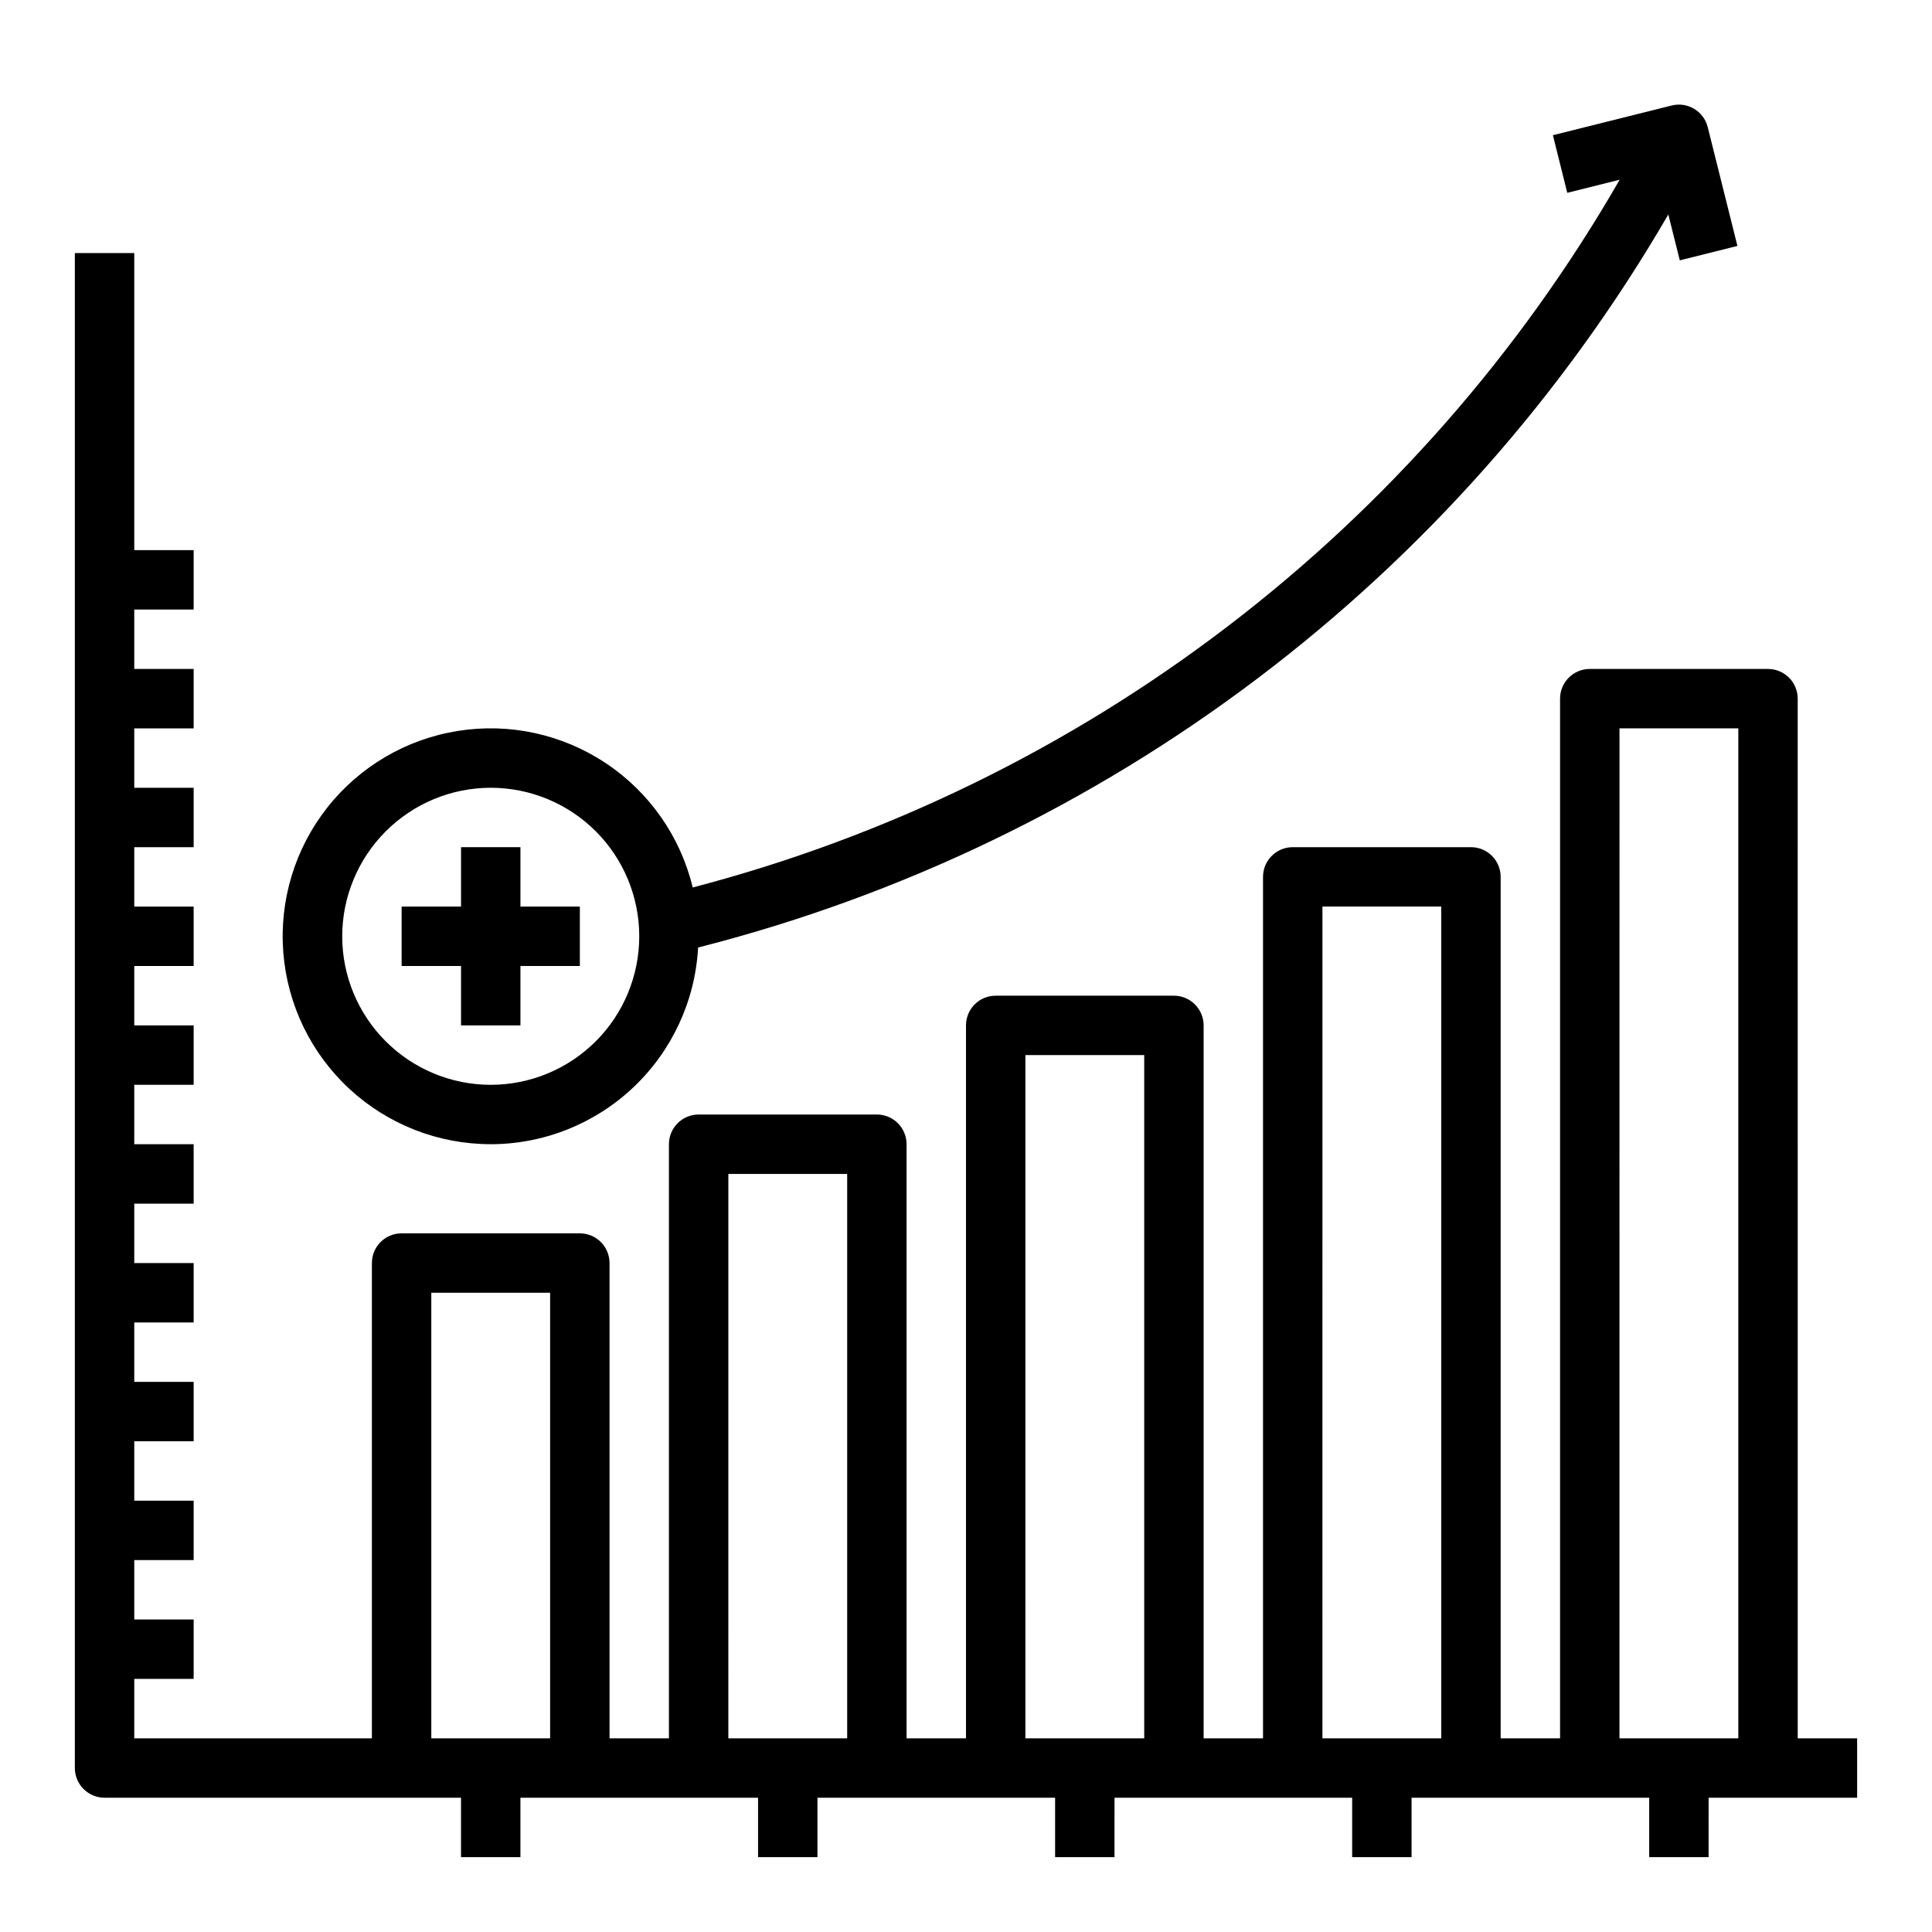
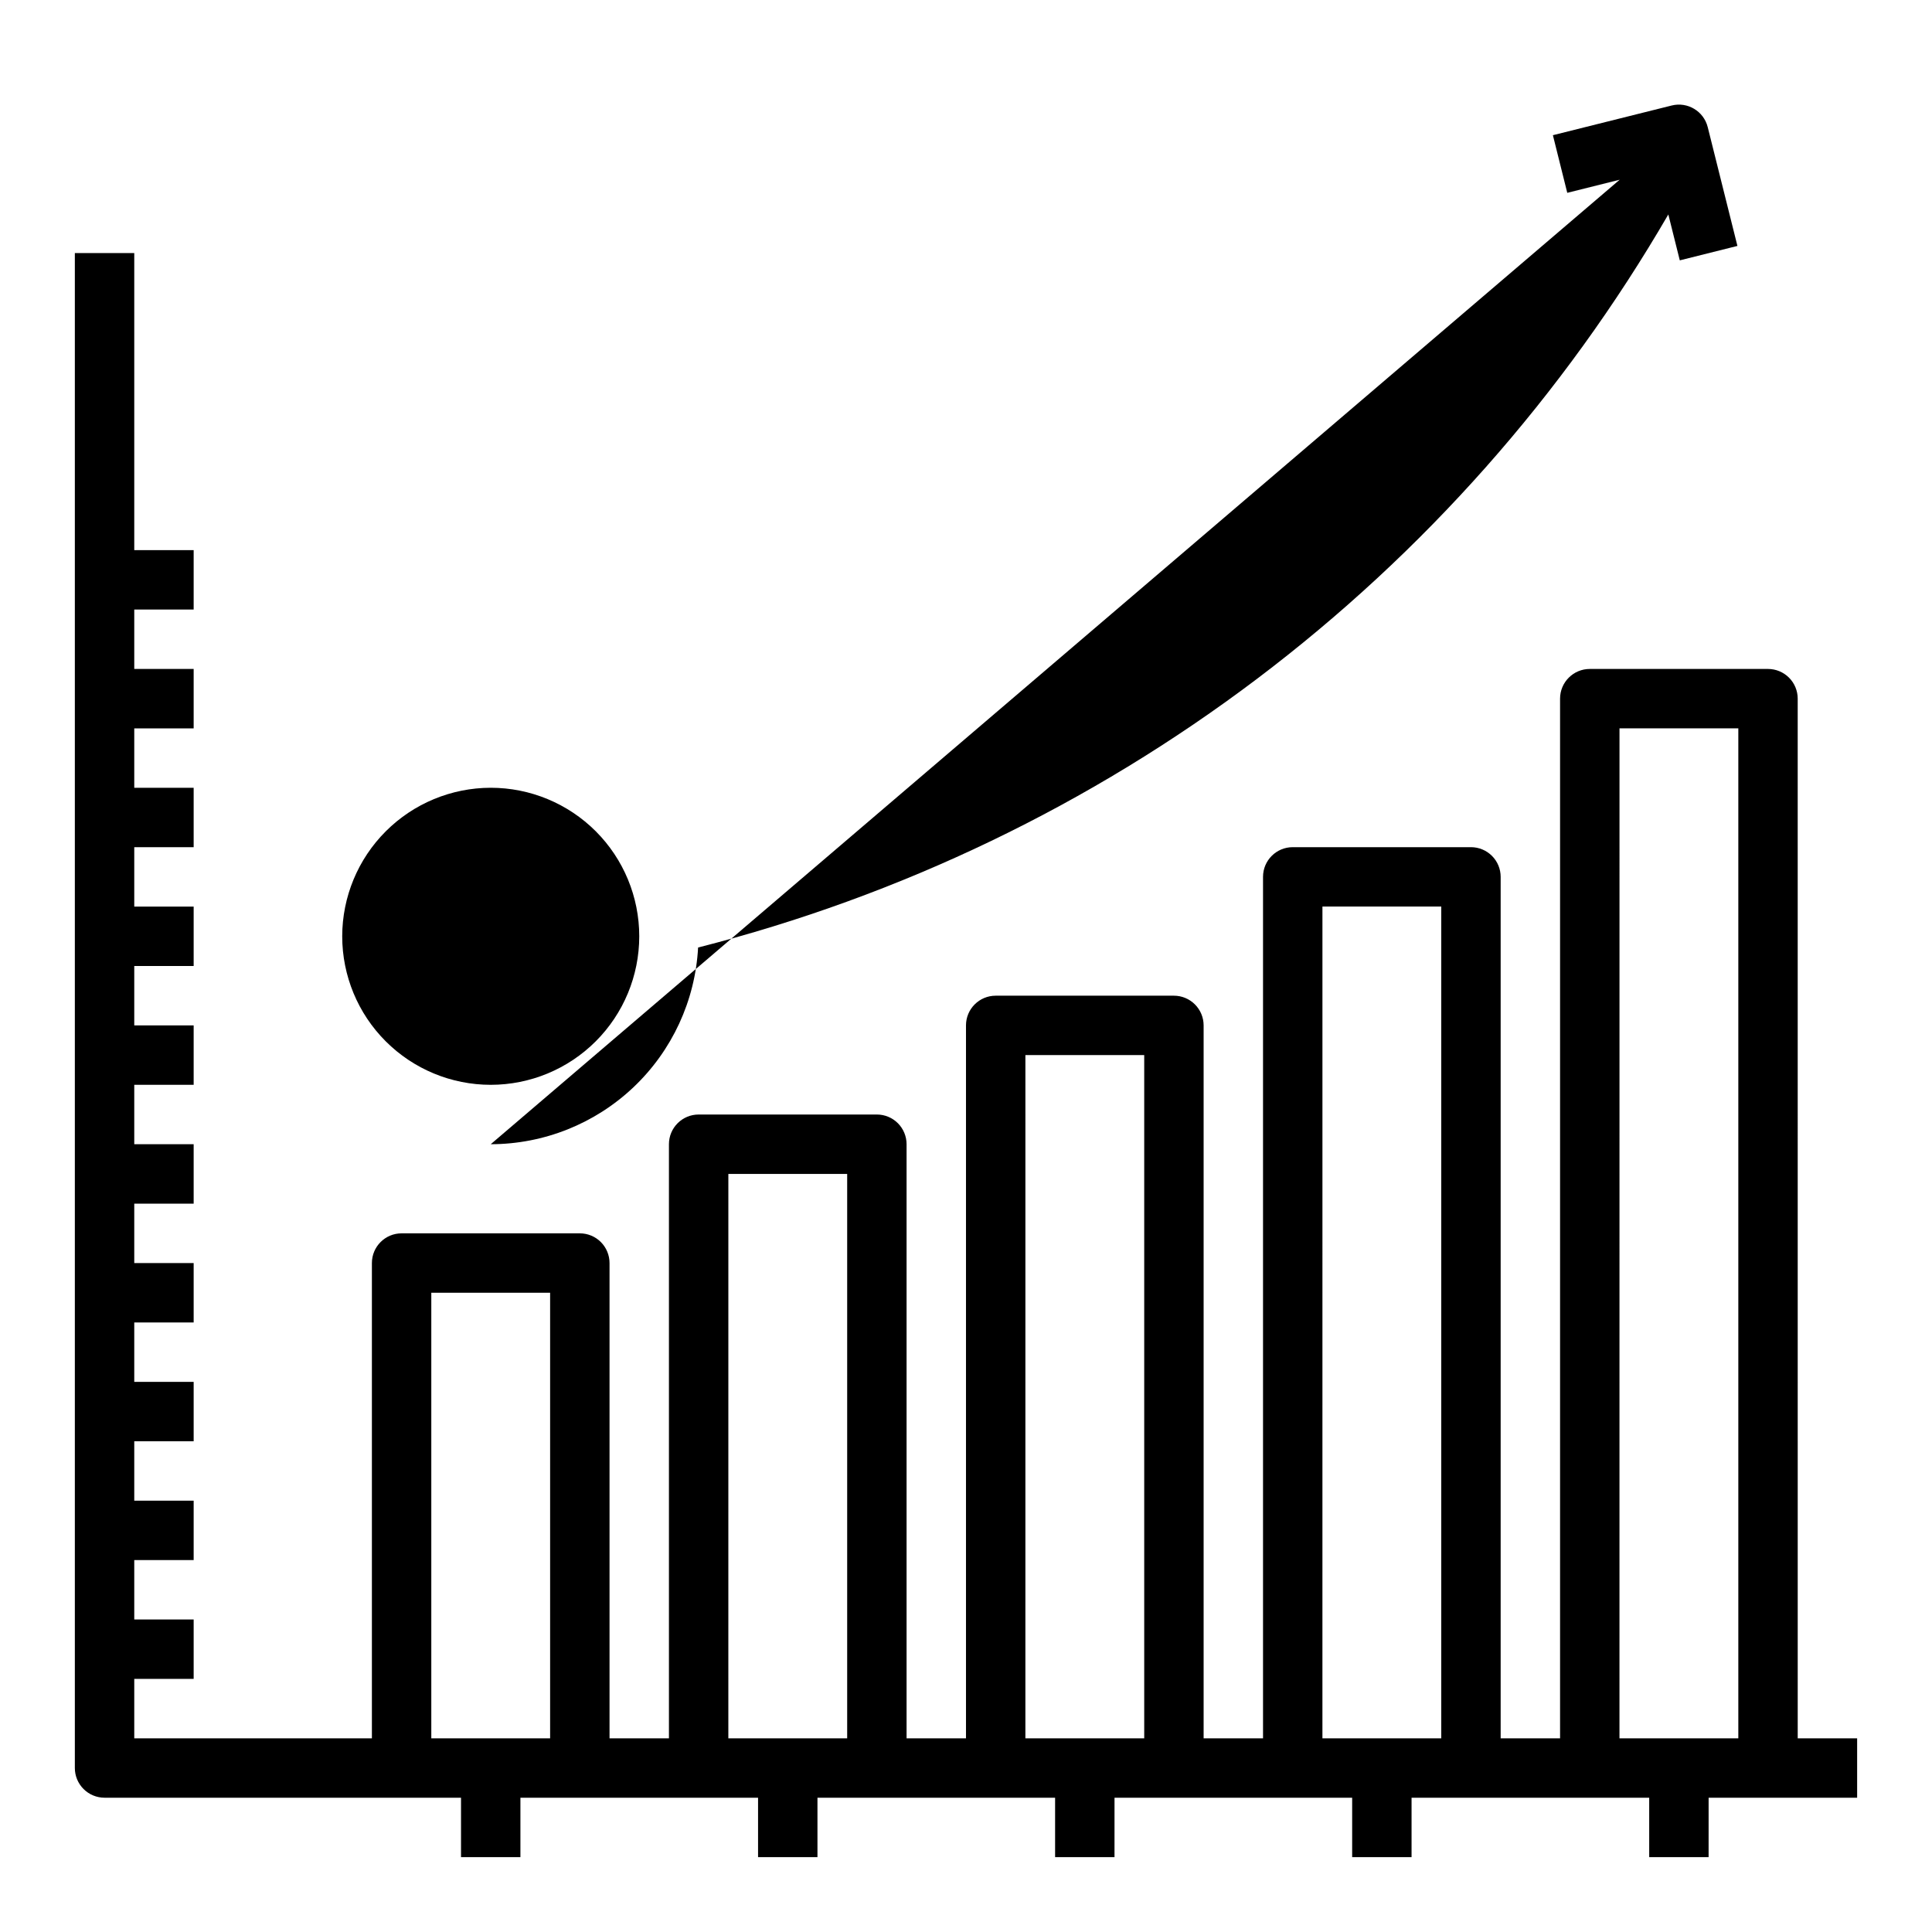
<svg xmlns="http://www.w3.org/2000/svg" fill="#000000" width="800px" height="800px" version="1.1" viewBox="144 144 512 512">
  <g>
    <path d="m620.41 329.15c0-2.086-0.828-4.09-2.305-5.566-1.477-1.473-3.477-2.305-5.566-2.305h-47.23c-4.348 0-7.875 3.523-7.875 7.871v275.52h-15.742v-228.29c0-2.09-0.828-4.09-2.305-5.566-1.477-1.477-3.481-2.305-5.566-2.305h-47.234c-4.348 0-7.871 3.523-7.871 7.871v228.29h-15.742v-188.93c0-2.086-0.832-4.09-2.309-5.566-1.477-1.477-3.477-2.305-5.566-2.305h-47.23c-4.348 0-7.871 3.523-7.871 7.871v188.93h-15.746v-157.44c0-2.086-0.828-4.09-2.305-5.566-1.477-1.477-3.481-2.305-5.566-2.305h-47.234c-4.348 0-7.871 3.523-7.871 7.871v157.44h-15.742v-125.95c0-2.086-0.832-4.09-2.305-5.566-1.477-1.477-3.481-2.305-5.566-2.305h-47.234c-4.348 0-7.871 3.523-7.871 7.871v125.95h-62.977v-15.746h15.742v-15.742h-15.742v-15.746h15.742v-15.742h-15.742v-15.746h15.742v-15.742h-15.742v-15.746h15.742v-15.742h-15.742v-15.742h15.742v-15.746h-15.742v-15.742h15.742v-15.746h-15.742v-15.742h15.742v-15.746h-15.742v-15.742h15.742v-15.746h-15.742v-15.742h15.742v-15.746h-15.742v-15.742h15.742v-15.746h-15.742v-78.719h-15.746v401.47c0 2.09 0.832 4.09 2.309 5.566 1.477 1.477 3.477 2.305 5.566 2.305h94.465v15.742h15.742v-15.742h62.977v15.742h15.742v-15.742h62.977v15.742h15.742l0.004-15.742h62.977v15.742h15.742v-15.742h62.977v15.742h15.742l0.004-15.742h39.359v-15.742h-15.746zm-362.11 275.52v-118.08h31.488v118.08zm78.719 0 0.004-149.57h31.488v149.57zm78.719 0 0.004-181.06h31.488v181.06zm78.719 0 0.004-220.42h31.488v220.42zm78.719 0 0.008-267.65h31.488v267.65z" />
-     <path d="m274.05 447.23c14.086-0.016 27.633-5.43 37.852-15.125 10.223-9.695 16.34-22.938 17.102-37.004 53.625-13.648 103.99-37.863 148.14-71.219 44.152-33.359 81.203-75.191 108.98-123.05l3.039 12.164 15.273-3.824-7.871-31.488-0.004-0.004c-1.055-4.211-5.324-6.773-9.539-5.723l-31.488 7.871 3.809 15.273 13.887-3.473c-26.469 45.988-61.82 86.254-103.99 118.45-42.172 32.203-90.328 55.695-141.66 69.113-3.25-13.477-11.465-25.234-23-32.922-11.535-7.691-25.547-10.75-39.238-8.566-13.691 2.18-26.059 9.445-34.633 20.34-8.574 10.898-12.723 24.625-11.625 38.445 1.102 13.82 7.367 26.719 17.559 36.121 10.188 9.406 23.543 14.621 37.41 14.613zm0-94.465c10.438 0 20.449 4.148 27.832 11.527 7.379 7.383 11.527 17.395 11.527 27.832 0 10.441-4.148 20.453-11.527 27.832-7.383 7.383-17.395 11.531-27.832 11.531-10.441 0-20.449-4.148-27.832-11.531-7.383-7.379-11.527-17.391-11.527-27.832 0.012-10.434 4.16-20.438 11.539-27.816 7.379-7.379 17.383-11.531 27.82-11.543z" />
-     <path d="m266.18 415.74h15.742v-15.742h15.746v-15.746h-15.746v-15.742h-15.742v15.742h-15.746v15.746h15.746z" />
+     <path d="m274.05 447.23c14.086-0.016 27.633-5.43 37.852-15.125 10.223-9.695 16.34-22.938 17.102-37.004 53.625-13.648 103.99-37.863 148.14-71.219 44.152-33.359 81.203-75.191 108.98-123.05l3.039 12.164 15.273-3.824-7.871-31.488-0.004-0.004c-1.055-4.211-5.324-6.773-9.539-5.723l-31.488 7.871 3.809 15.273 13.887-3.473zm0-94.465c10.438 0 20.449 4.148 27.832 11.527 7.379 7.383 11.527 17.395 11.527 27.832 0 10.441-4.148 20.453-11.527 27.832-7.383 7.383-17.395 11.531-27.832 11.531-10.441 0-20.449-4.148-27.832-11.531-7.383-7.379-11.527-17.391-11.527-27.832 0.012-10.434 4.16-20.438 11.539-27.816 7.379-7.379 17.383-11.531 27.82-11.543z" />
  </g>
</svg>